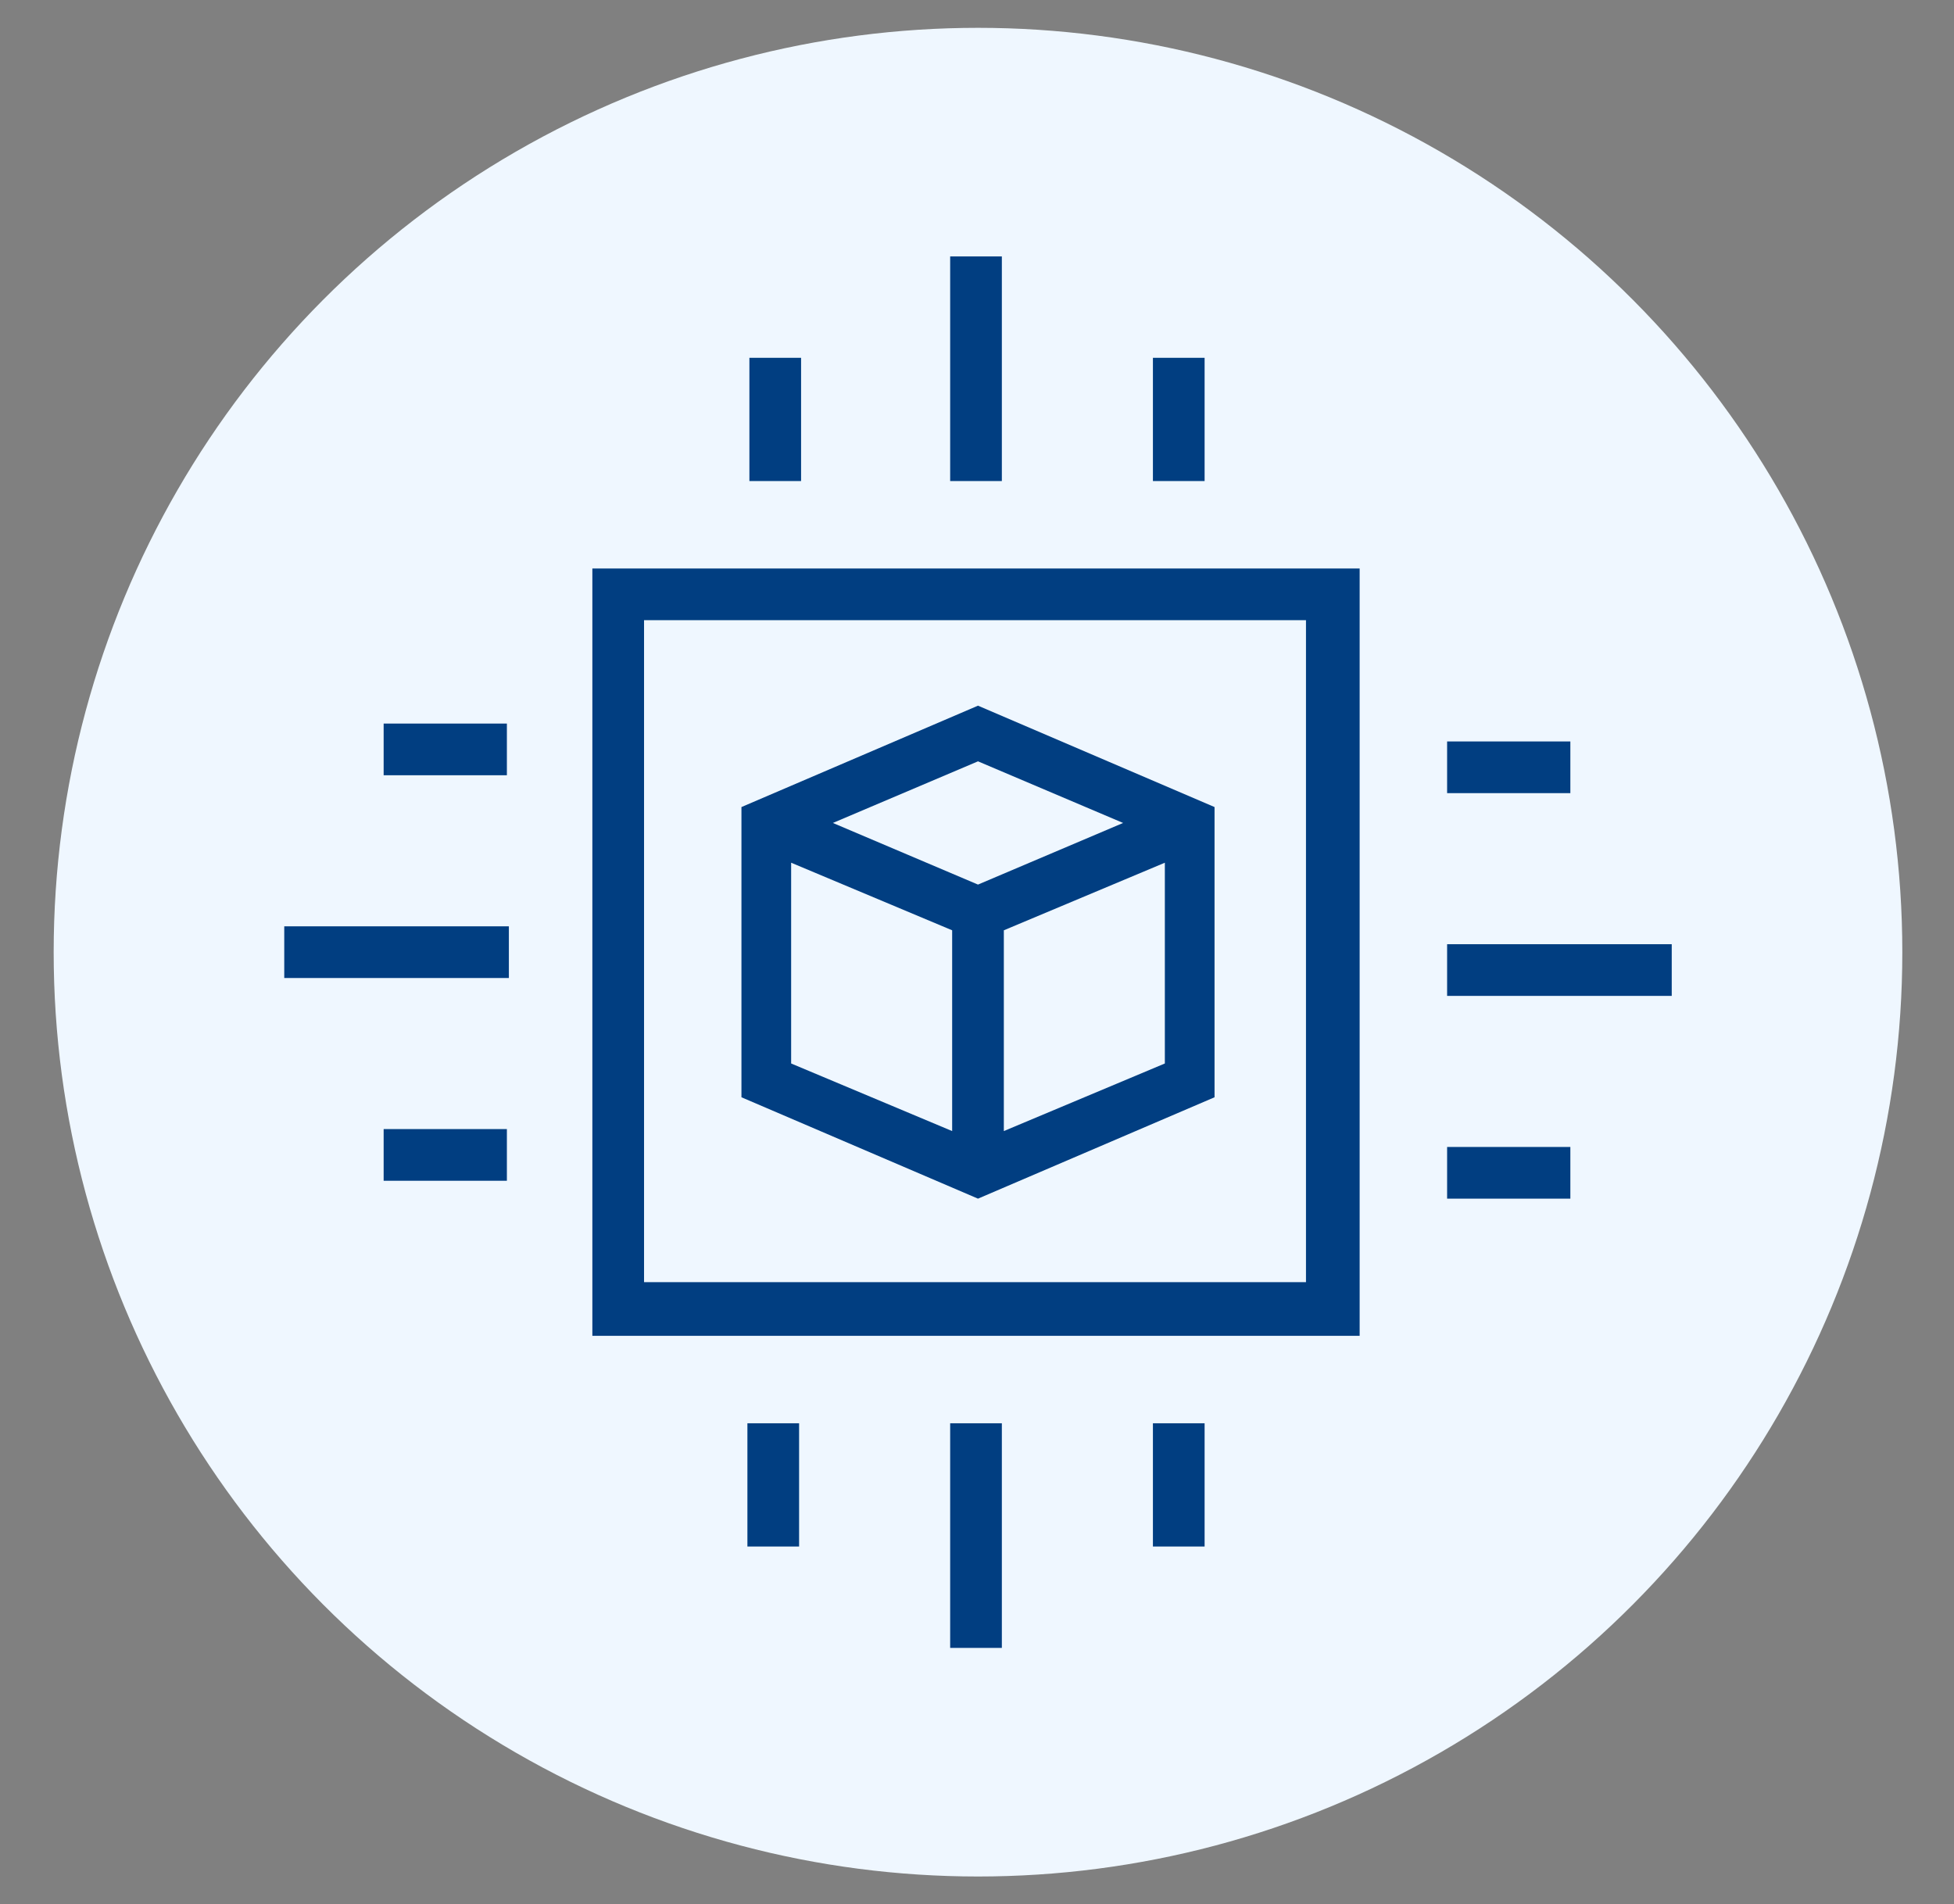
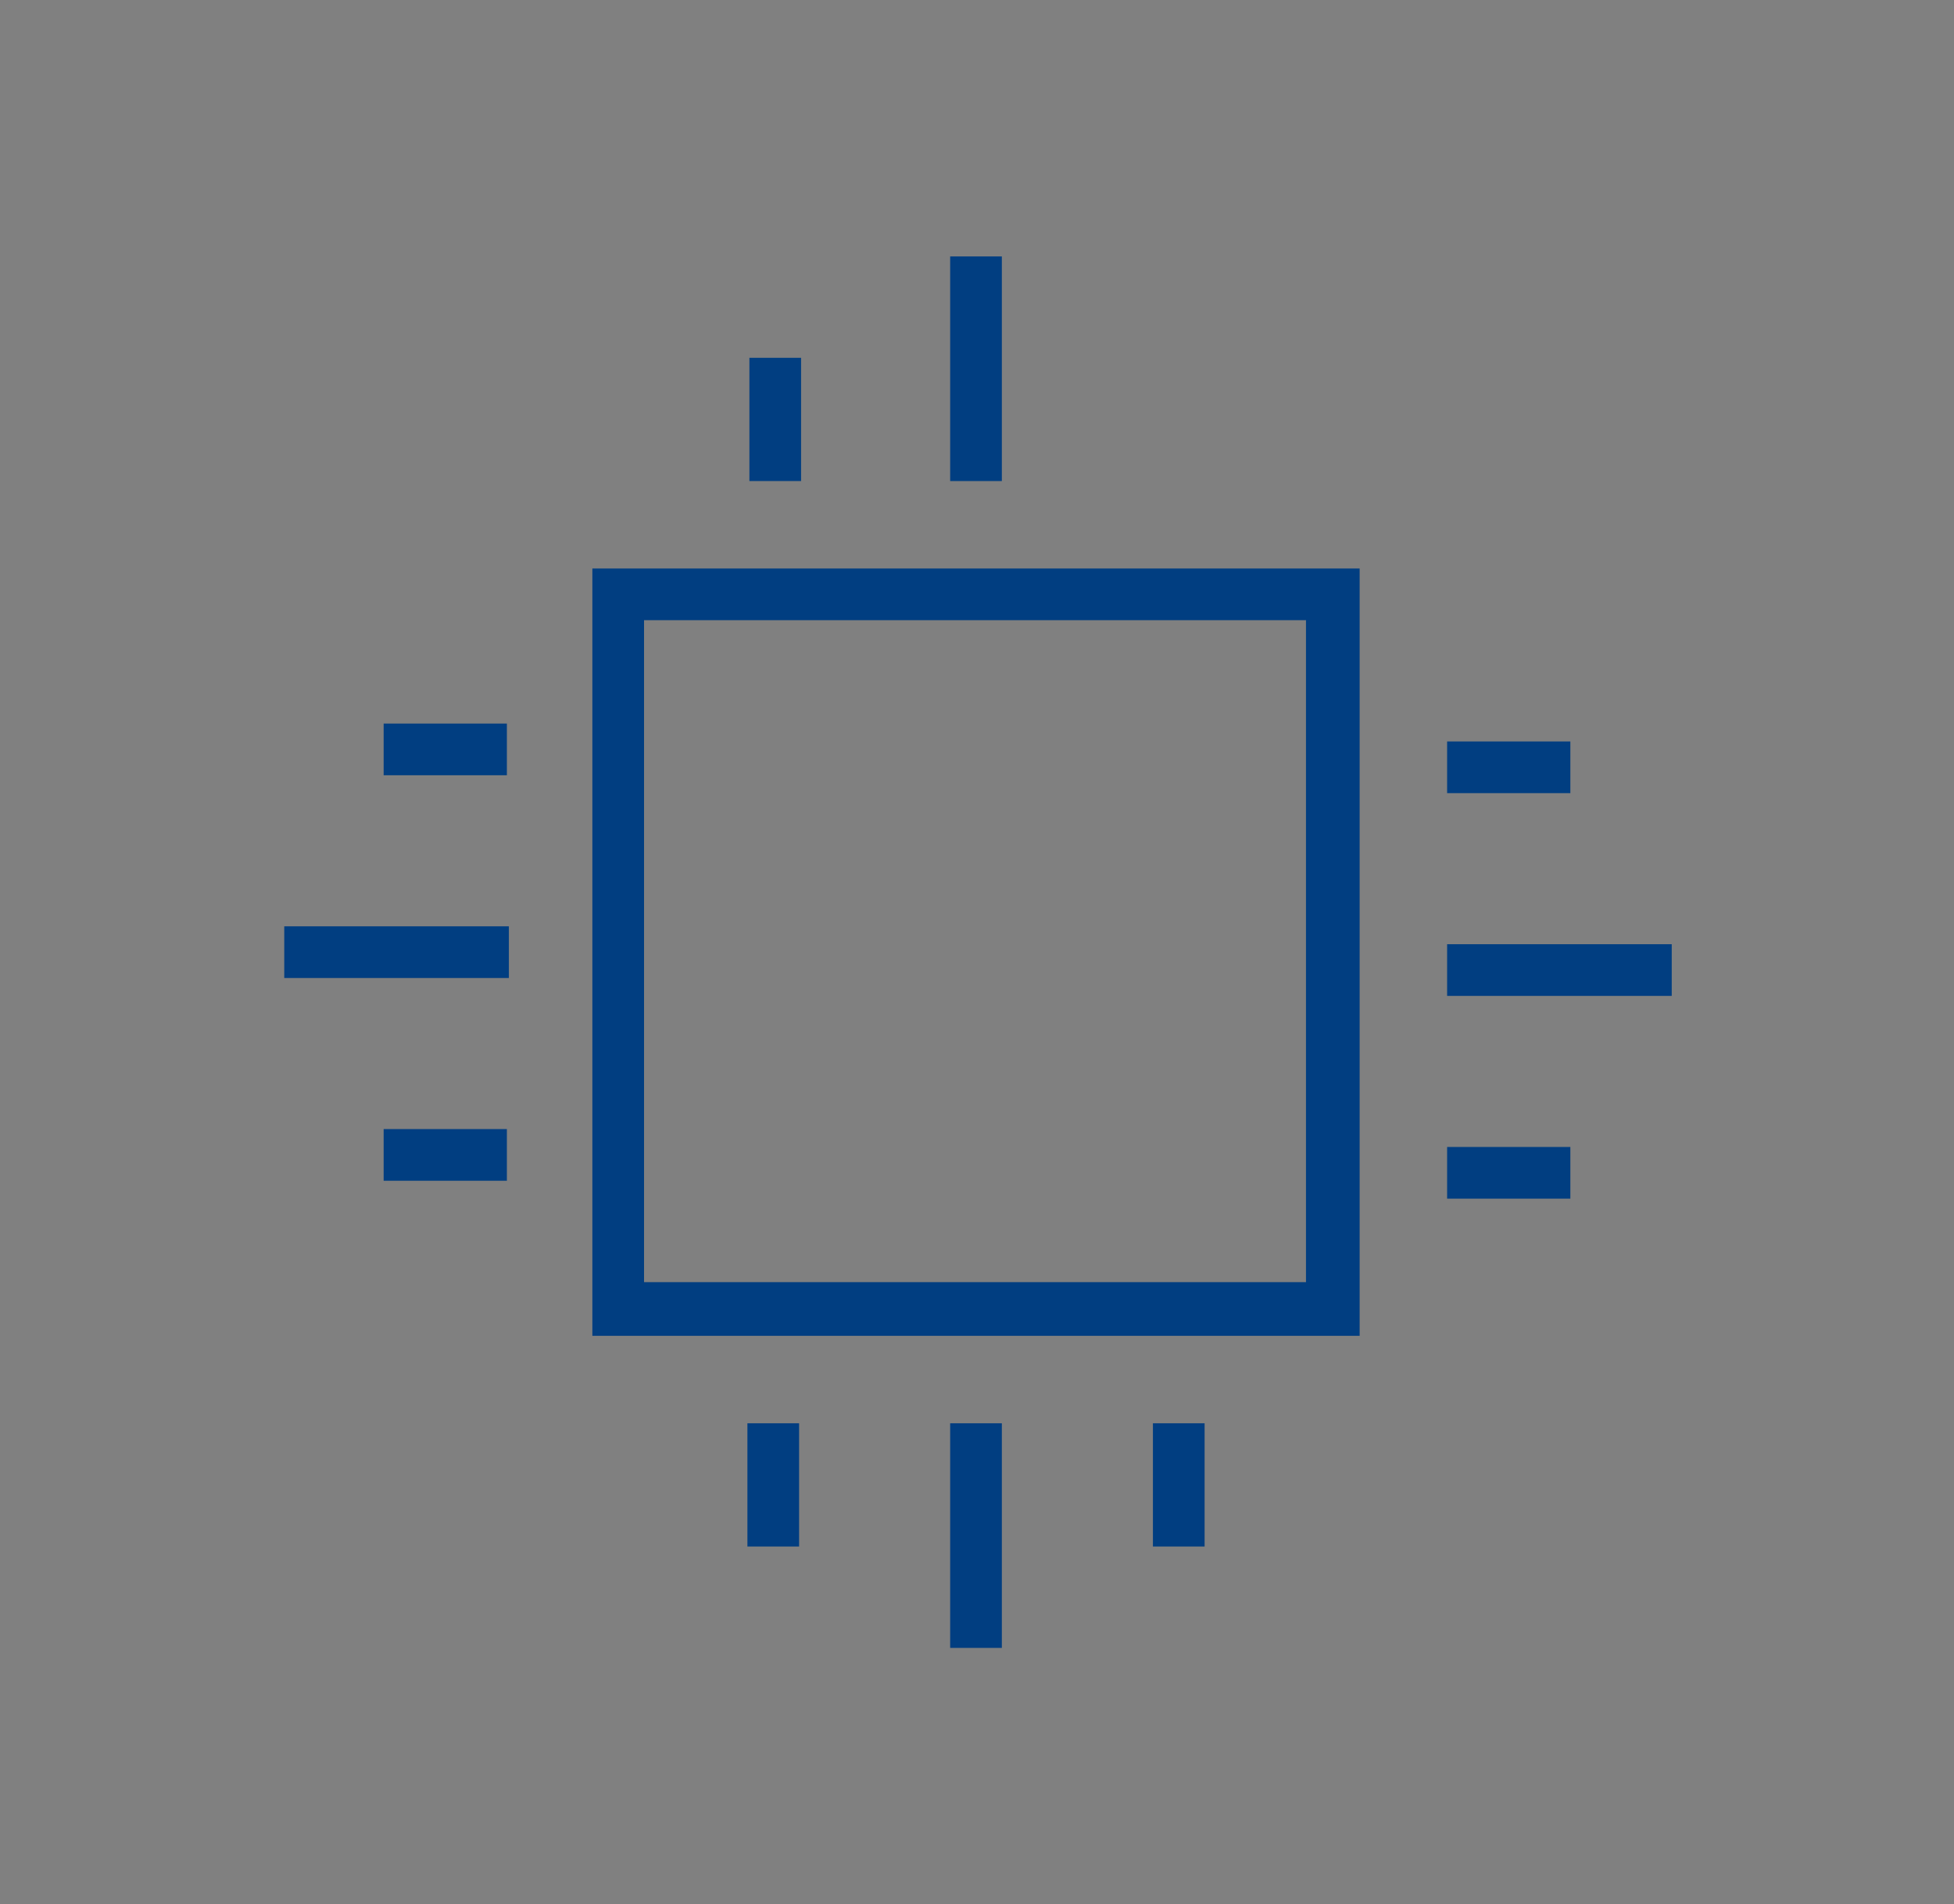
<svg xmlns="http://www.w3.org/2000/svg" id="Capa_1" data-name="Capa 1" version="1.1" viewBox="0 0 98.3 95.8">
  <rect x="0" y="0" width="98.3" height="95.8" fill="#808080" stroke="none" />
  <defs>
    <style>
      .cls-1 {
        fill: #eff7ff;
      }

      .cls-1, .cls-2 {
        stroke-width: 0px;
      }

      .cls-2 {
        fill: #013e81;
      }
    </style>
  </defs>
-   <circle class="cls-1" cx="49.2" cy="47.9" r="46.5" />
  <g>
-     <path class="cls-2" d="M29.8,67.2h38.6V28.6H29.8v38.6h0ZM32.4,31.2h33.3v33.3h-33.3V31.2Z" />
-     <path class="cls-2" d="M49.2,35.5l-11.9,5.1v14.6l11.9,5.1,11.9-5.1v-14.6s-11.9-5.1-11.9-5.1ZM56.5,41.4l-7.3,3.1-7.3-3.1,7.3-3.1,7.3,3.1h0ZM39.8,43.4l8.1,3.4v10.1l-8.1-3.4v-10.1ZM50.5,56.9v-10.1l8.1-3.4v10.1l-8.1,3.4Z" />
+     <path class="cls-2" d="M29.8,67.2h38.6V28.6H29.8h0ZM32.4,31.2h33.3v33.3h-33.3V31.2Z" />
    <rect class="cls-2" x="72.8" y="47.5" width="11.3" height="2.6" />
    <rect class="cls-2" x="72.8" y="37.3" width="6.2" height="2.6" />
    <rect class="cls-2" x="72.8" y="57.7" width="6.2" height="2.6" />
    <rect class="cls-2" x="47.8" y="12.9" width="2.6" height="11.3" />
    <rect class="cls-2" x="37.7" y="18" width="2.6" height="6.2" />
-     <rect class="cls-2" x="58" y="18" width="2.6" height="6.2" />
    <rect class="cls-2" x="14.3" y="46.6" width="11.3" height="2.6" />
    <rect class="cls-2" x="19.3" y="56.8" width="6.2" height="2.6" />
    <rect class="cls-2" x="19.3" y="36.4" width="6.2" height="2.6" />
    <rect class="cls-2" x="47.8" y="71.6" width="2.6" height="11.3" />
    <rect class="cls-2" x="58" y="71.6" width="2.6" height="6.2" />
    <rect class="cls-2" x="37.6" y="71.6" width="2.6" height="6.2" />
  </g>
</svg>